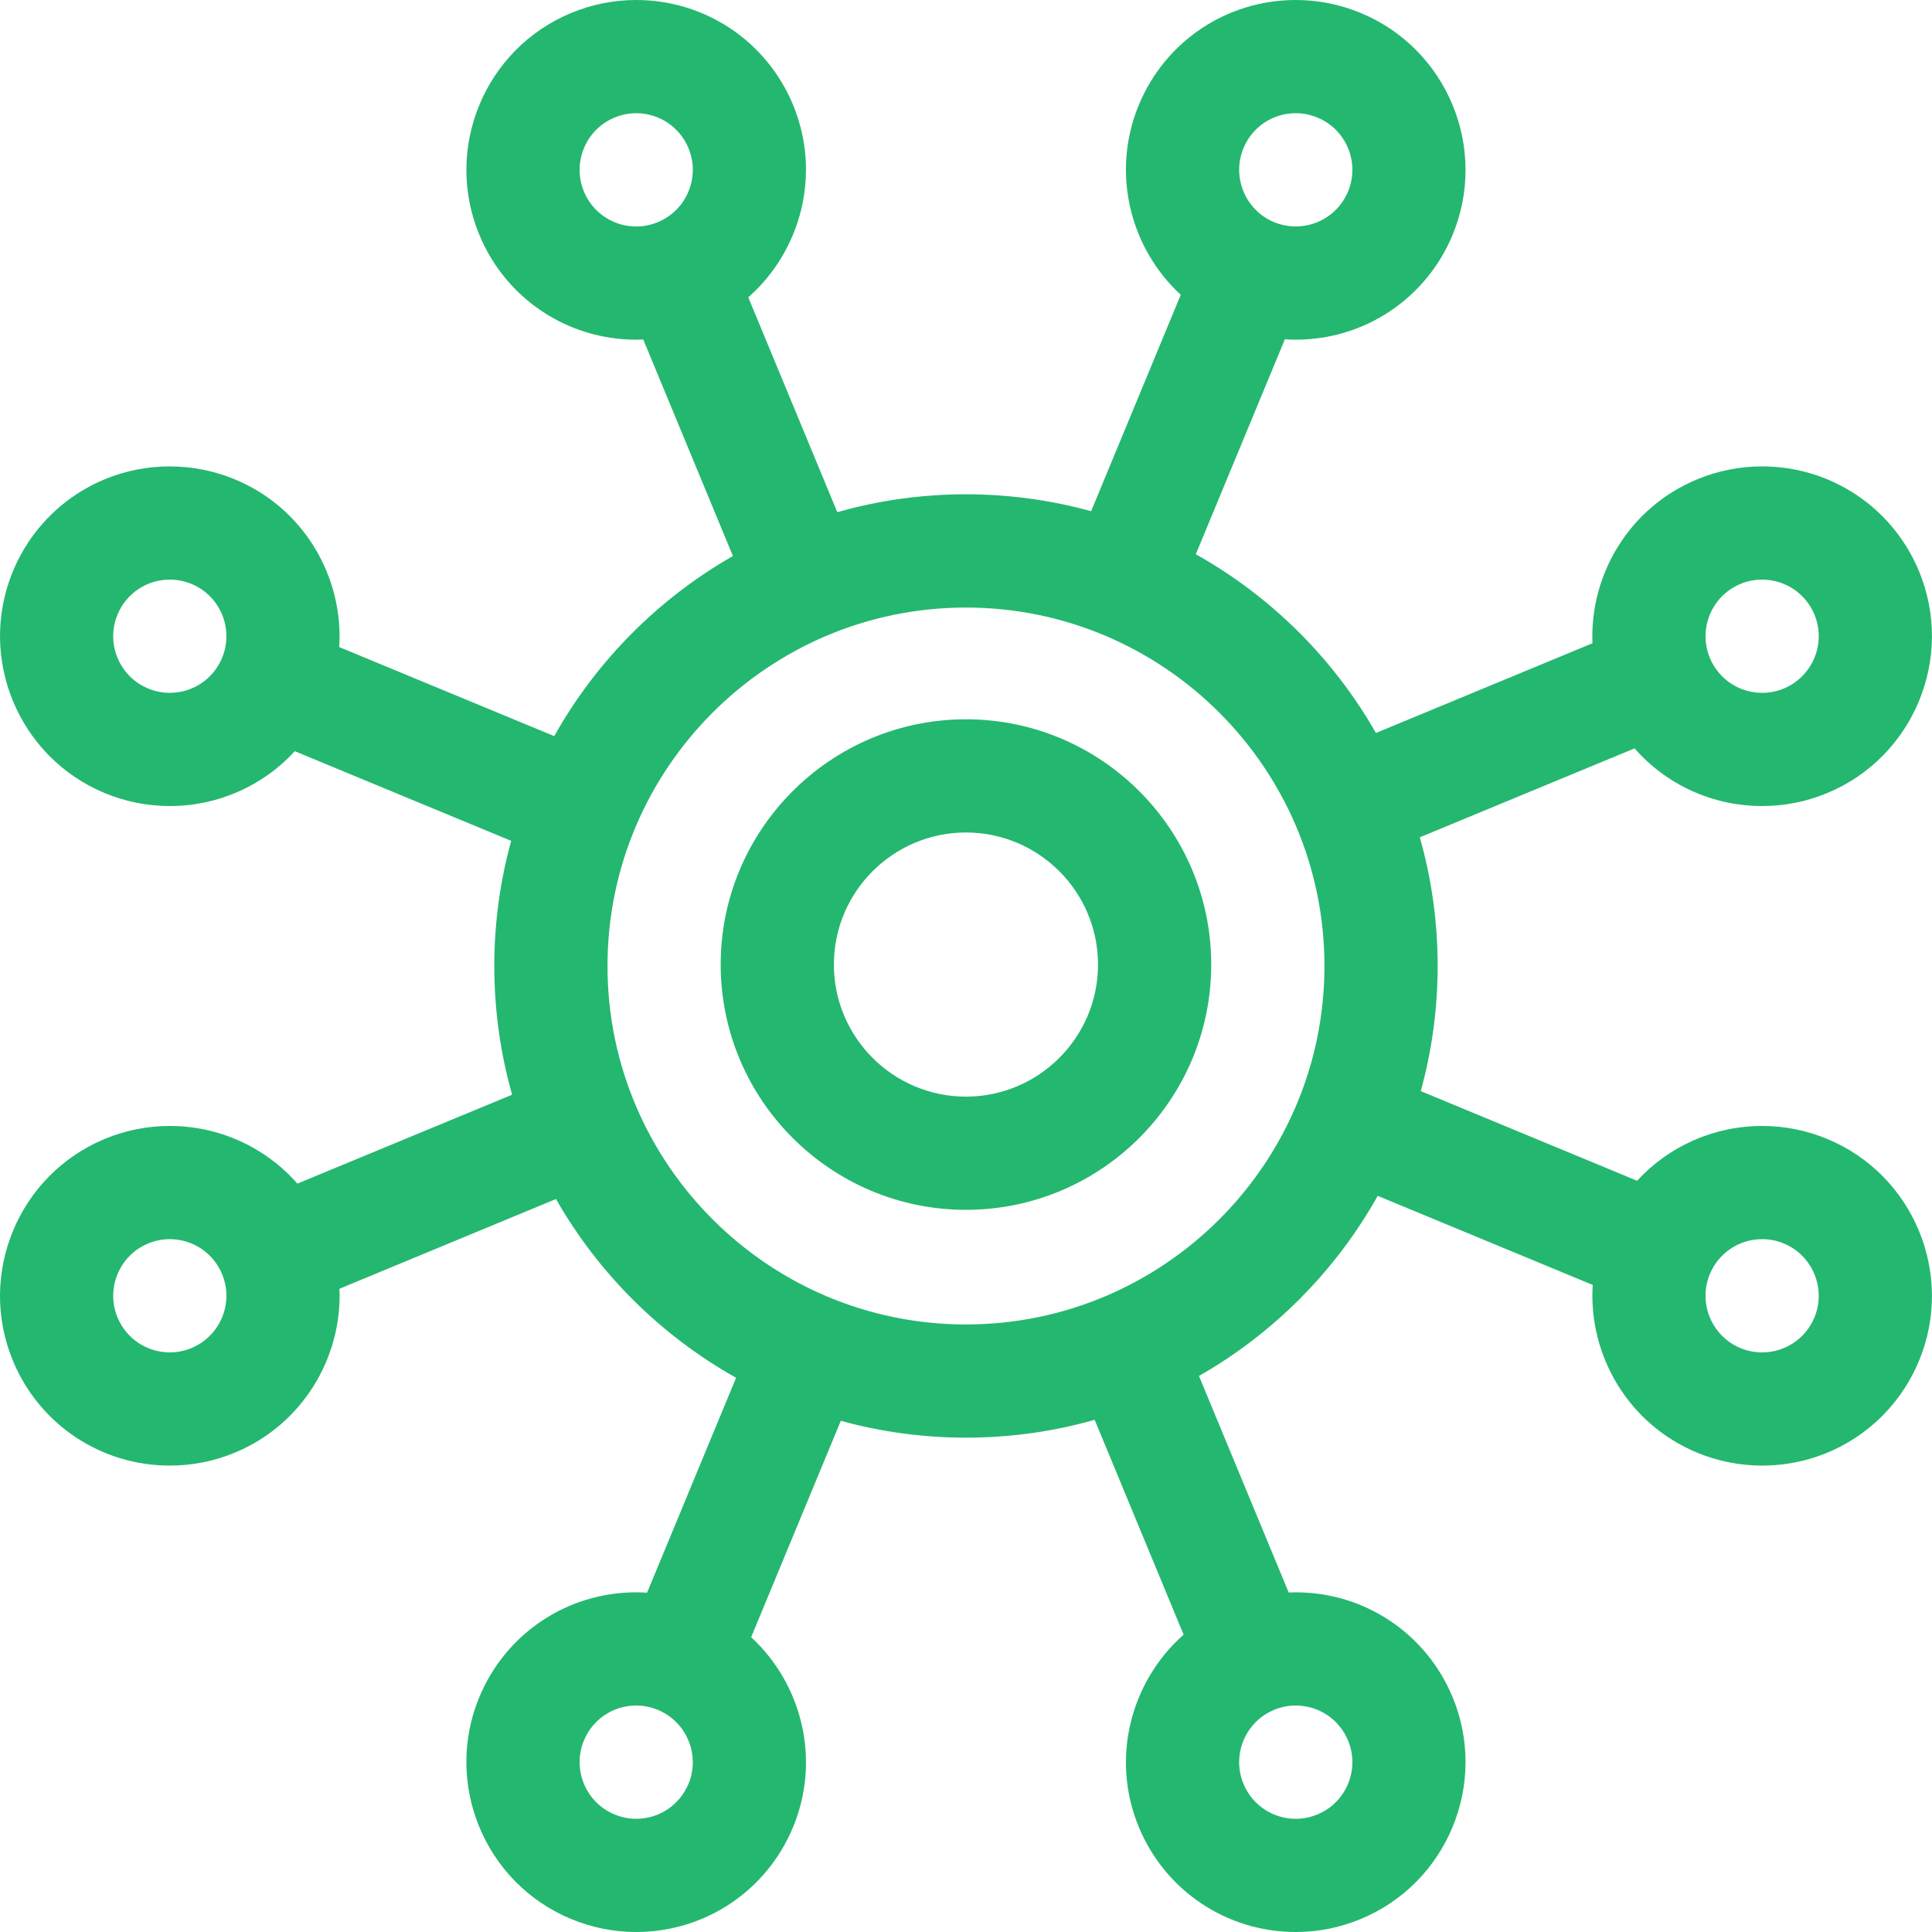
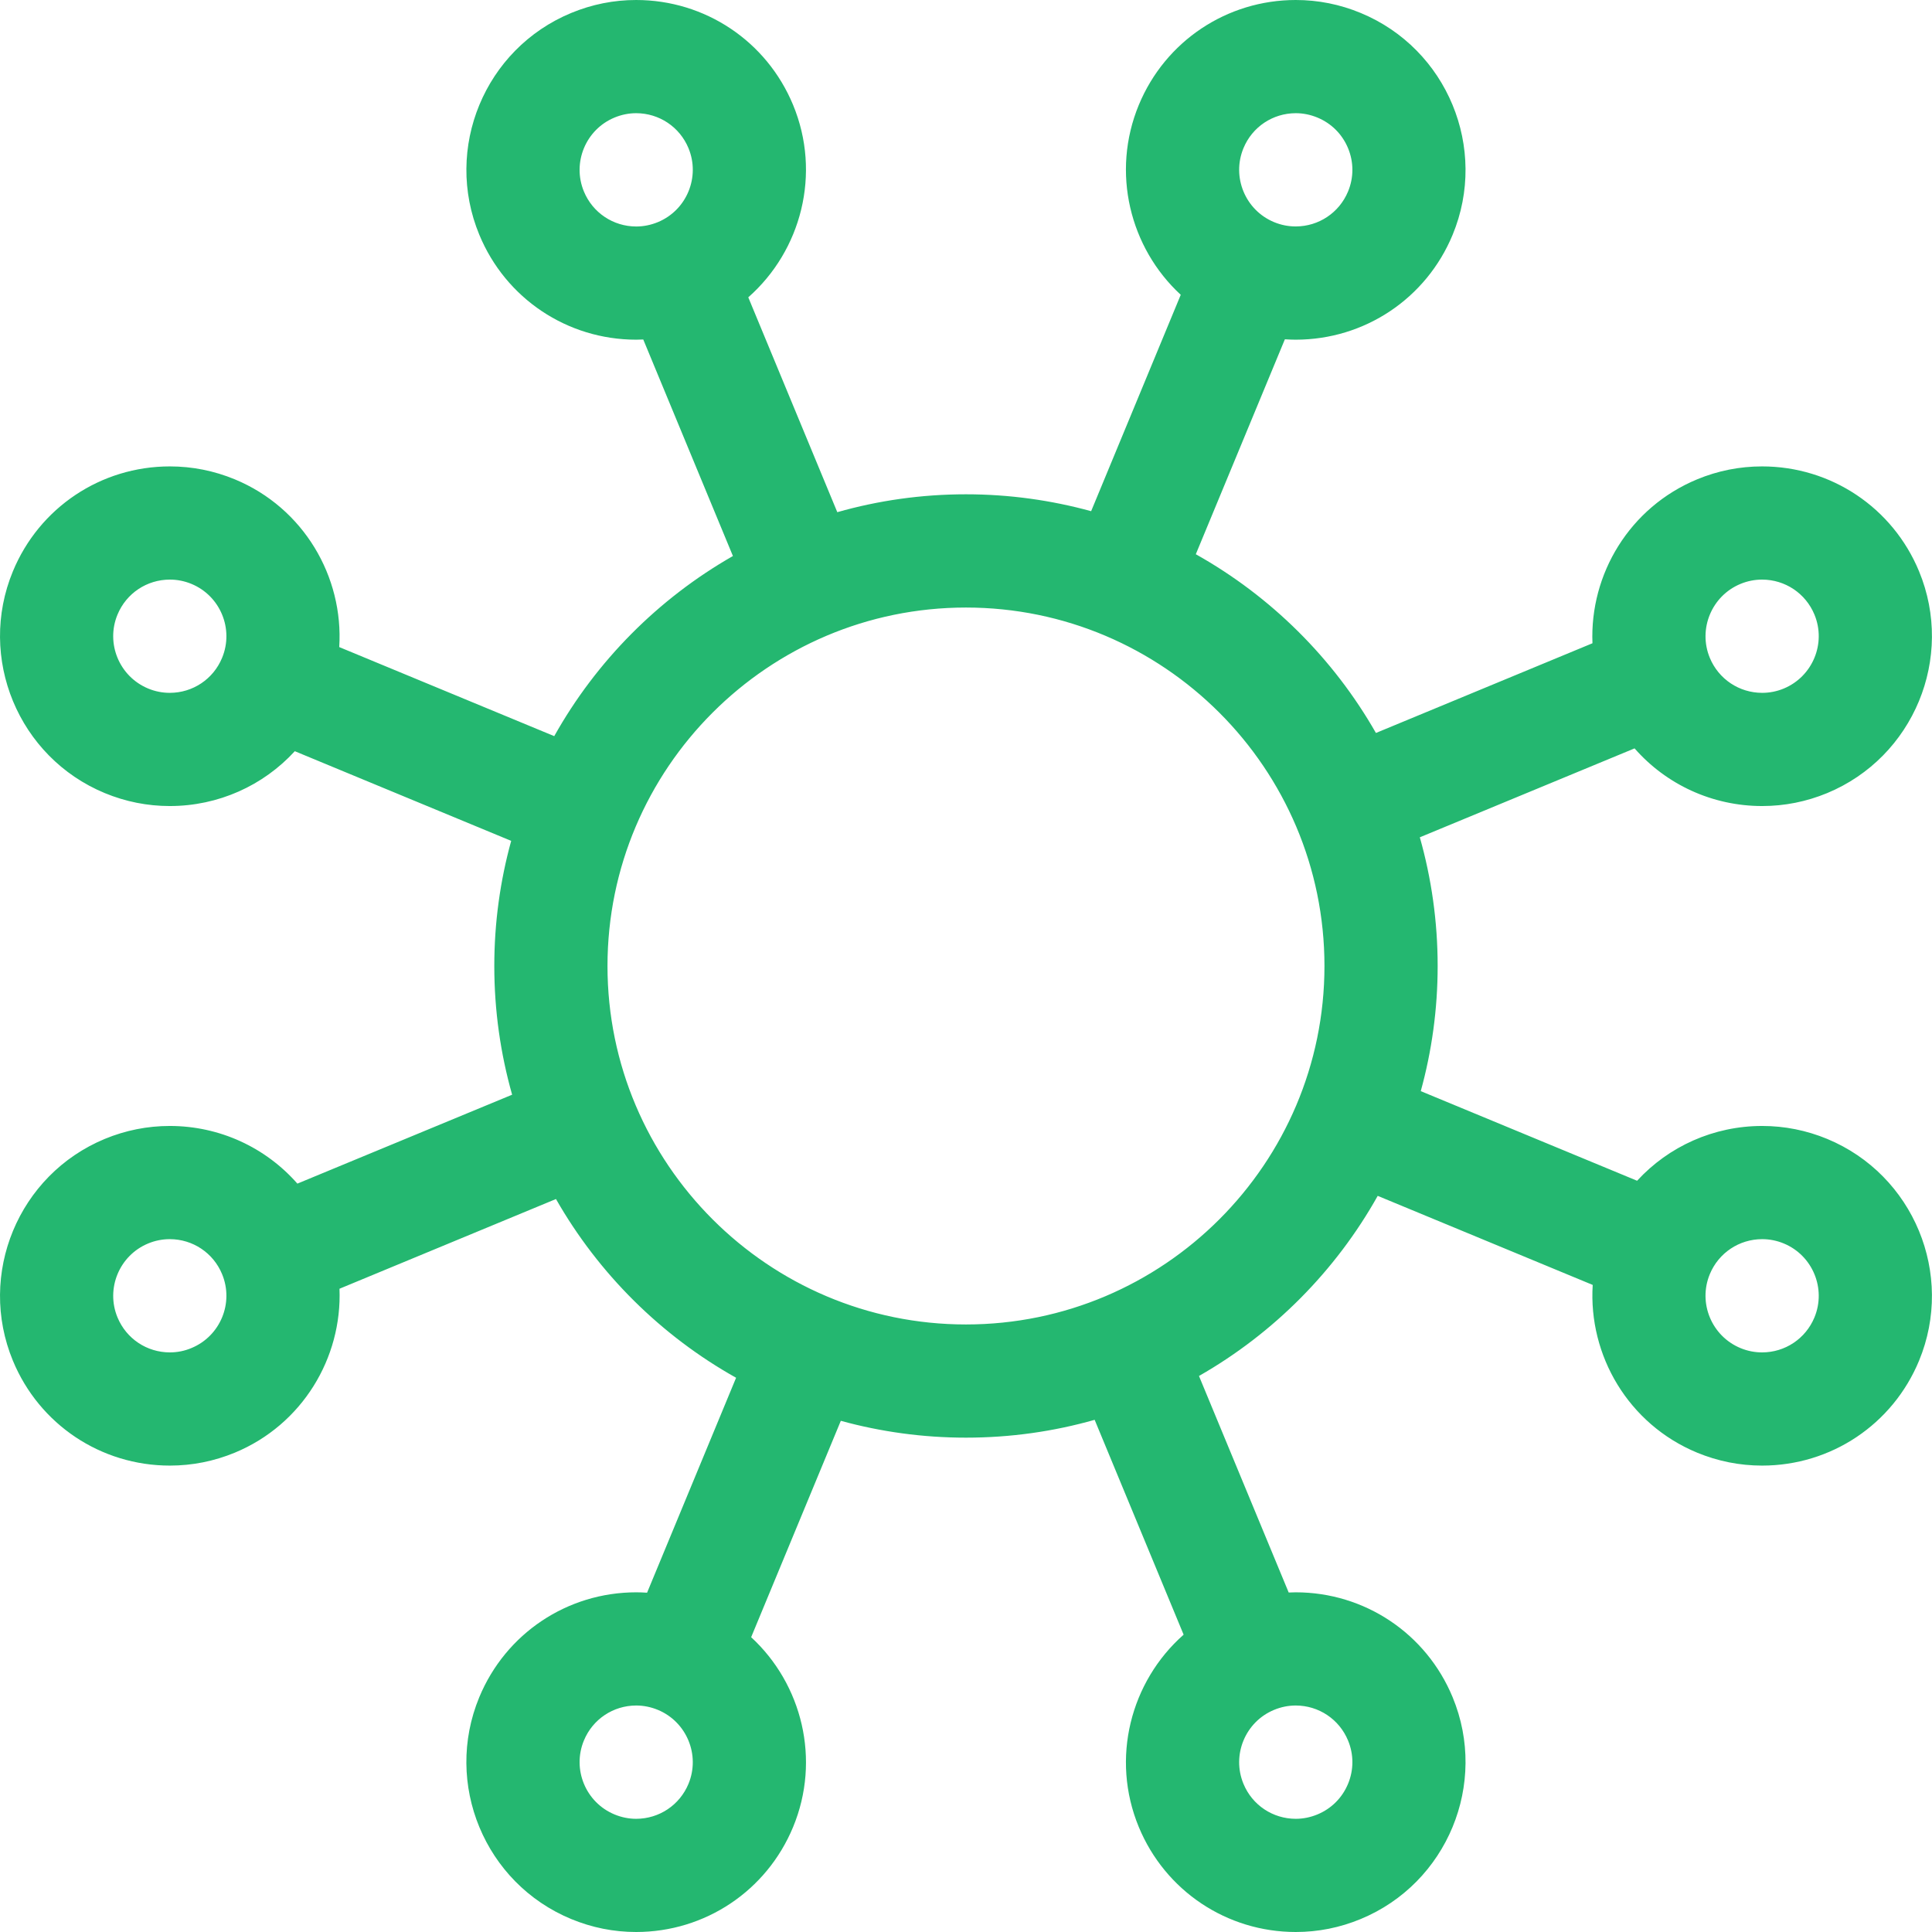
<svg xmlns="http://www.w3.org/2000/svg" width="39" height="39" viewBox="0 0 39 39" fill="none">
-   <path d="M19.499 14.52C16.769 14.52 14.548 16.741 14.548 19.471C14.548 22.201 16.769 24.422 19.499 24.422C22.229 24.422 24.45 22.201 24.45 19.471C24.45 16.741 22.229 14.52 19.499 14.52ZM19.499 22.137C18.029 22.137 16.833 20.941 16.833 19.471C16.833 18.001 18.029 16.805 19.499 16.805C20.969 16.805 22.165 18.001 22.165 19.471C22.165 20.941 20.969 22.137 19.499 22.137Z" fill="#24B770" />
  <path d="M36.883 22.99C36.464 22.817 36.023 22.729 35.572 22.729C34.591 22.729 33.684 23.142 33.047 23.835L28.68 22.026C28.902 21.221 29.021 20.374 29.021 19.5C29.021 18.6 28.895 17.728 28.661 16.902L32.996 15.107C33.634 15.835 34.564 16.271 35.572 16.271C36.023 16.271 36.464 16.183 36.883 16.01C38.629 15.286 39.461 13.277 38.738 11.531C38.205 10.245 36.962 9.415 35.57 9.415C35.119 9.415 34.678 9.502 34.259 9.676C32.895 10.241 32.089 11.59 32.146 12.985L27.775 14.796C26.915 13.288 25.654 12.037 24.139 11.188L25.937 6.849C26.009 6.854 26.082 6.857 26.155 6.857C27.547 6.857 28.791 6.026 29.323 4.74C30.046 2.994 29.214 0.985 27.468 0.262C27.049 0.088 26.608 0 26.157 0C24.765 0 23.522 0.831 22.989 2.117C22.425 3.48 22.808 5.004 23.835 5.951L22.026 10.319C21.221 10.098 20.374 9.978 19.499 9.978C18.599 9.978 17.728 10.104 16.902 10.339L15.105 6.002C16.175 5.059 16.584 3.505 16.009 2.117C15.476 0.831 14.233 0 12.841 0C12.39 0 11.95 0.088 11.53 0.262C9.784 0.985 8.952 2.994 9.676 4.74C10.208 6.026 11.451 6.857 12.843 6.857C12.89 6.857 12.938 6.855 12.985 6.853L14.795 11.224C13.288 12.085 12.037 13.345 11.188 14.86L6.848 13.062C6.938 11.64 6.128 10.251 4.74 9.676C4.321 9.503 3.88 9.415 3.429 9.415C2.037 9.415 0.794 10.245 0.261 11.531C-0.462 13.277 0.37 15.287 2.116 16.01C2.535 16.183 2.976 16.271 3.427 16.271C4.408 16.271 5.315 15.858 5.951 15.164L10.319 16.974C10.097 17.779 9.978 18.626 9.978 19.5C9.978 20.4 10.104 21.271 10.338 22.098L6.003 23.893C5.364 23.165 4.435 22.729 3.427 22.729C2.976 22.729 2.535 22.817 2.116 22.99C0.37 23.714 -0.462 25.723 0.261 27.469C0.794 28.755 2.037 29.585 3.429 29.585C3.88 29.585 4.321 29.497 4.74 29.324C6.103 28.759 6.909 27.41 6.853 26.015L11.223 24.204C12.084 25.712 13.344 26.963 14.859 27.812L13.062 32.151C12.989 32.146 12.916 32.143 12.843 32.143C11.451 32.143 10.208 32.974 9.675 34.26C8.952 36.006 9.784 38.015 11.53 38.738C11.95 38.912 12.39 39 12.841 39C14.233 39 15.476 38.169 16.009 36.883C16.574 35.52 16.19 33.996 15.163 33.049L16.973 28.681C17.778 28.902 18.625 29.021 19.499 29.021C20.399 29.021 21.271 28.896 22.097 28.661L23.893 32.998C22.824 33.941 22.414 35.495 22.989 36.883C23.522 38.169 24.765 39 26.157 39C26.608 39 27.049 38.912 27.468 38.738C29.214 38.015 30.046 36.006 29.323 34.26C28.791 32.974 27.547 32.143 26.155 32.143C26.108 32.143 26.061 32.145 26.014 32.147L24.203 27.776C25.711 26.915 26.962 25.655 27.811 24.14L32.151 25.938C32.061 27.36 32.87 28.749 34.259 29.324C34.678 29.497 35.119 29.585 35.57 29.585C36.962 29.585 38.205 28.755 38.738 27.469C39.461 25.723 38.629 23.713 36.883 22.99ZM35.134 11.787C35.274 11.729 35.421 11.7 35.57 11.7C36.034 11.7 36.449 11.977 36.627 12.406C36.868 12.988 36.59 13.657 36.008 13.899C35.868 13.957 35.721 13.986 35.572 13.986C35.108 13.986 34.693 13.709 34.515 13.28C34.274 12.698 34.552 12.028 35.134 11.787ZM25.101 2.991C25.278 2.562 25.693 2.285 26.157 2.285C26.307 2.285 26.453 2.315 26.594 2.373C26.876 2.49 27.095 2.709 27.212 2.991C27.329 3.273 27.329 3.584 27.212 3.866C27.034 4.294 26.62 4.571 26.155 4.571C26.006 4.571 25.859 4.542 25.719 4.484C25.137 4.243 24.86 3.573 25.101 2.991ZM13.28 4.484C13.139 4.542 12.992 4.572 12.843 4.572C12.379 4.572 11.964 4.294 11.787 3.866C11.546 3.284 11.823 2.614 12.405 2.373C12.545 2.315 12.692 2.285 12.841 2.285C13.306 2.285 13.72 2.562 13.898 2.991C14.139 3.573 13.862 4.243 13.28 4.484ZM4.483 13.28C4.306 13.709 3.891 13.986 3.427 13.986C3.278 13.986 3.131 13.957 2.991 13.899C2.408 13.657 2.131 12.988 2.372 12.406C2.55 11.977 2.964 11.7 3.429 11.7C3.578 11.7 3.725 11.729 3.865 11.787C4.447 12.028 4.725 12.698 4.483 13.28ZM3.865 27.212C3.725 27.271 3.578 27.3 3.429 27.3C2.964 27.3 2.55 27.023 2.372 26.594C2.131 26.012 2.409 25.342 2.991 25.101C3.131 25.043 3.278 25.014 3.427 25.014C3.891 25.014 4.306 25.291 4.483 25.72C4.725 26.302 4.447 26.971 3.865 27.212ZM13.898 36.009C13.72 36.438 13.306 36.715 12.841 36.715C12.692 36.715 12.545 36.685 12.405 36.627C11.823 36.386 11.546 35.716 11.787 35.134C11.964 34.705 12.379 34.428 12.843 34.428C12.992 34.428 13.139 34.458 13.28 34.516C13.861 34.757 14.139 35.427 13.898 36.009ZM25.719 34.516C25.859 34.458 26.006 34.428 26.155 34.428C26.62 34.428 27.034 34.705 27.212 35.134C27.329 35.416 27.329 35.727 27.212 36.009C27.095 36.291 26.876 36.51 26.594 36.627C26.453 36.685 26.307 36.715 26.157 36.715C25.693 36.715 25.278 36.438 25.101 36.009C24.86 35.427 25.137 34.757 25.719 34.516ZM19.499 26.736C15.509 26.736 12.263 23.49 12.263 19.5C12.263 15.51 15.509 12.264 19.499 12.264C23.489 12.264 26.736 15.51 26.736 19.5C26.736 23.49 23.489 26.736 19.499 26.736ZM36.627 26.594C36.449 27.023 36.034 27.3 35.57 27.3C35.421 27.3 35.274 27.271 35.134 27.213C34.551 26.971 34.274 26.302 34.515 25.72C34.693 25.291 35.108 25.014 35.572 25.014C35.721 25.014 35.868 25.043 36.008 25.101C36.59 25.342 36.868 26.012 36.627 26.594Z" fill="#24B770" />
</svg>